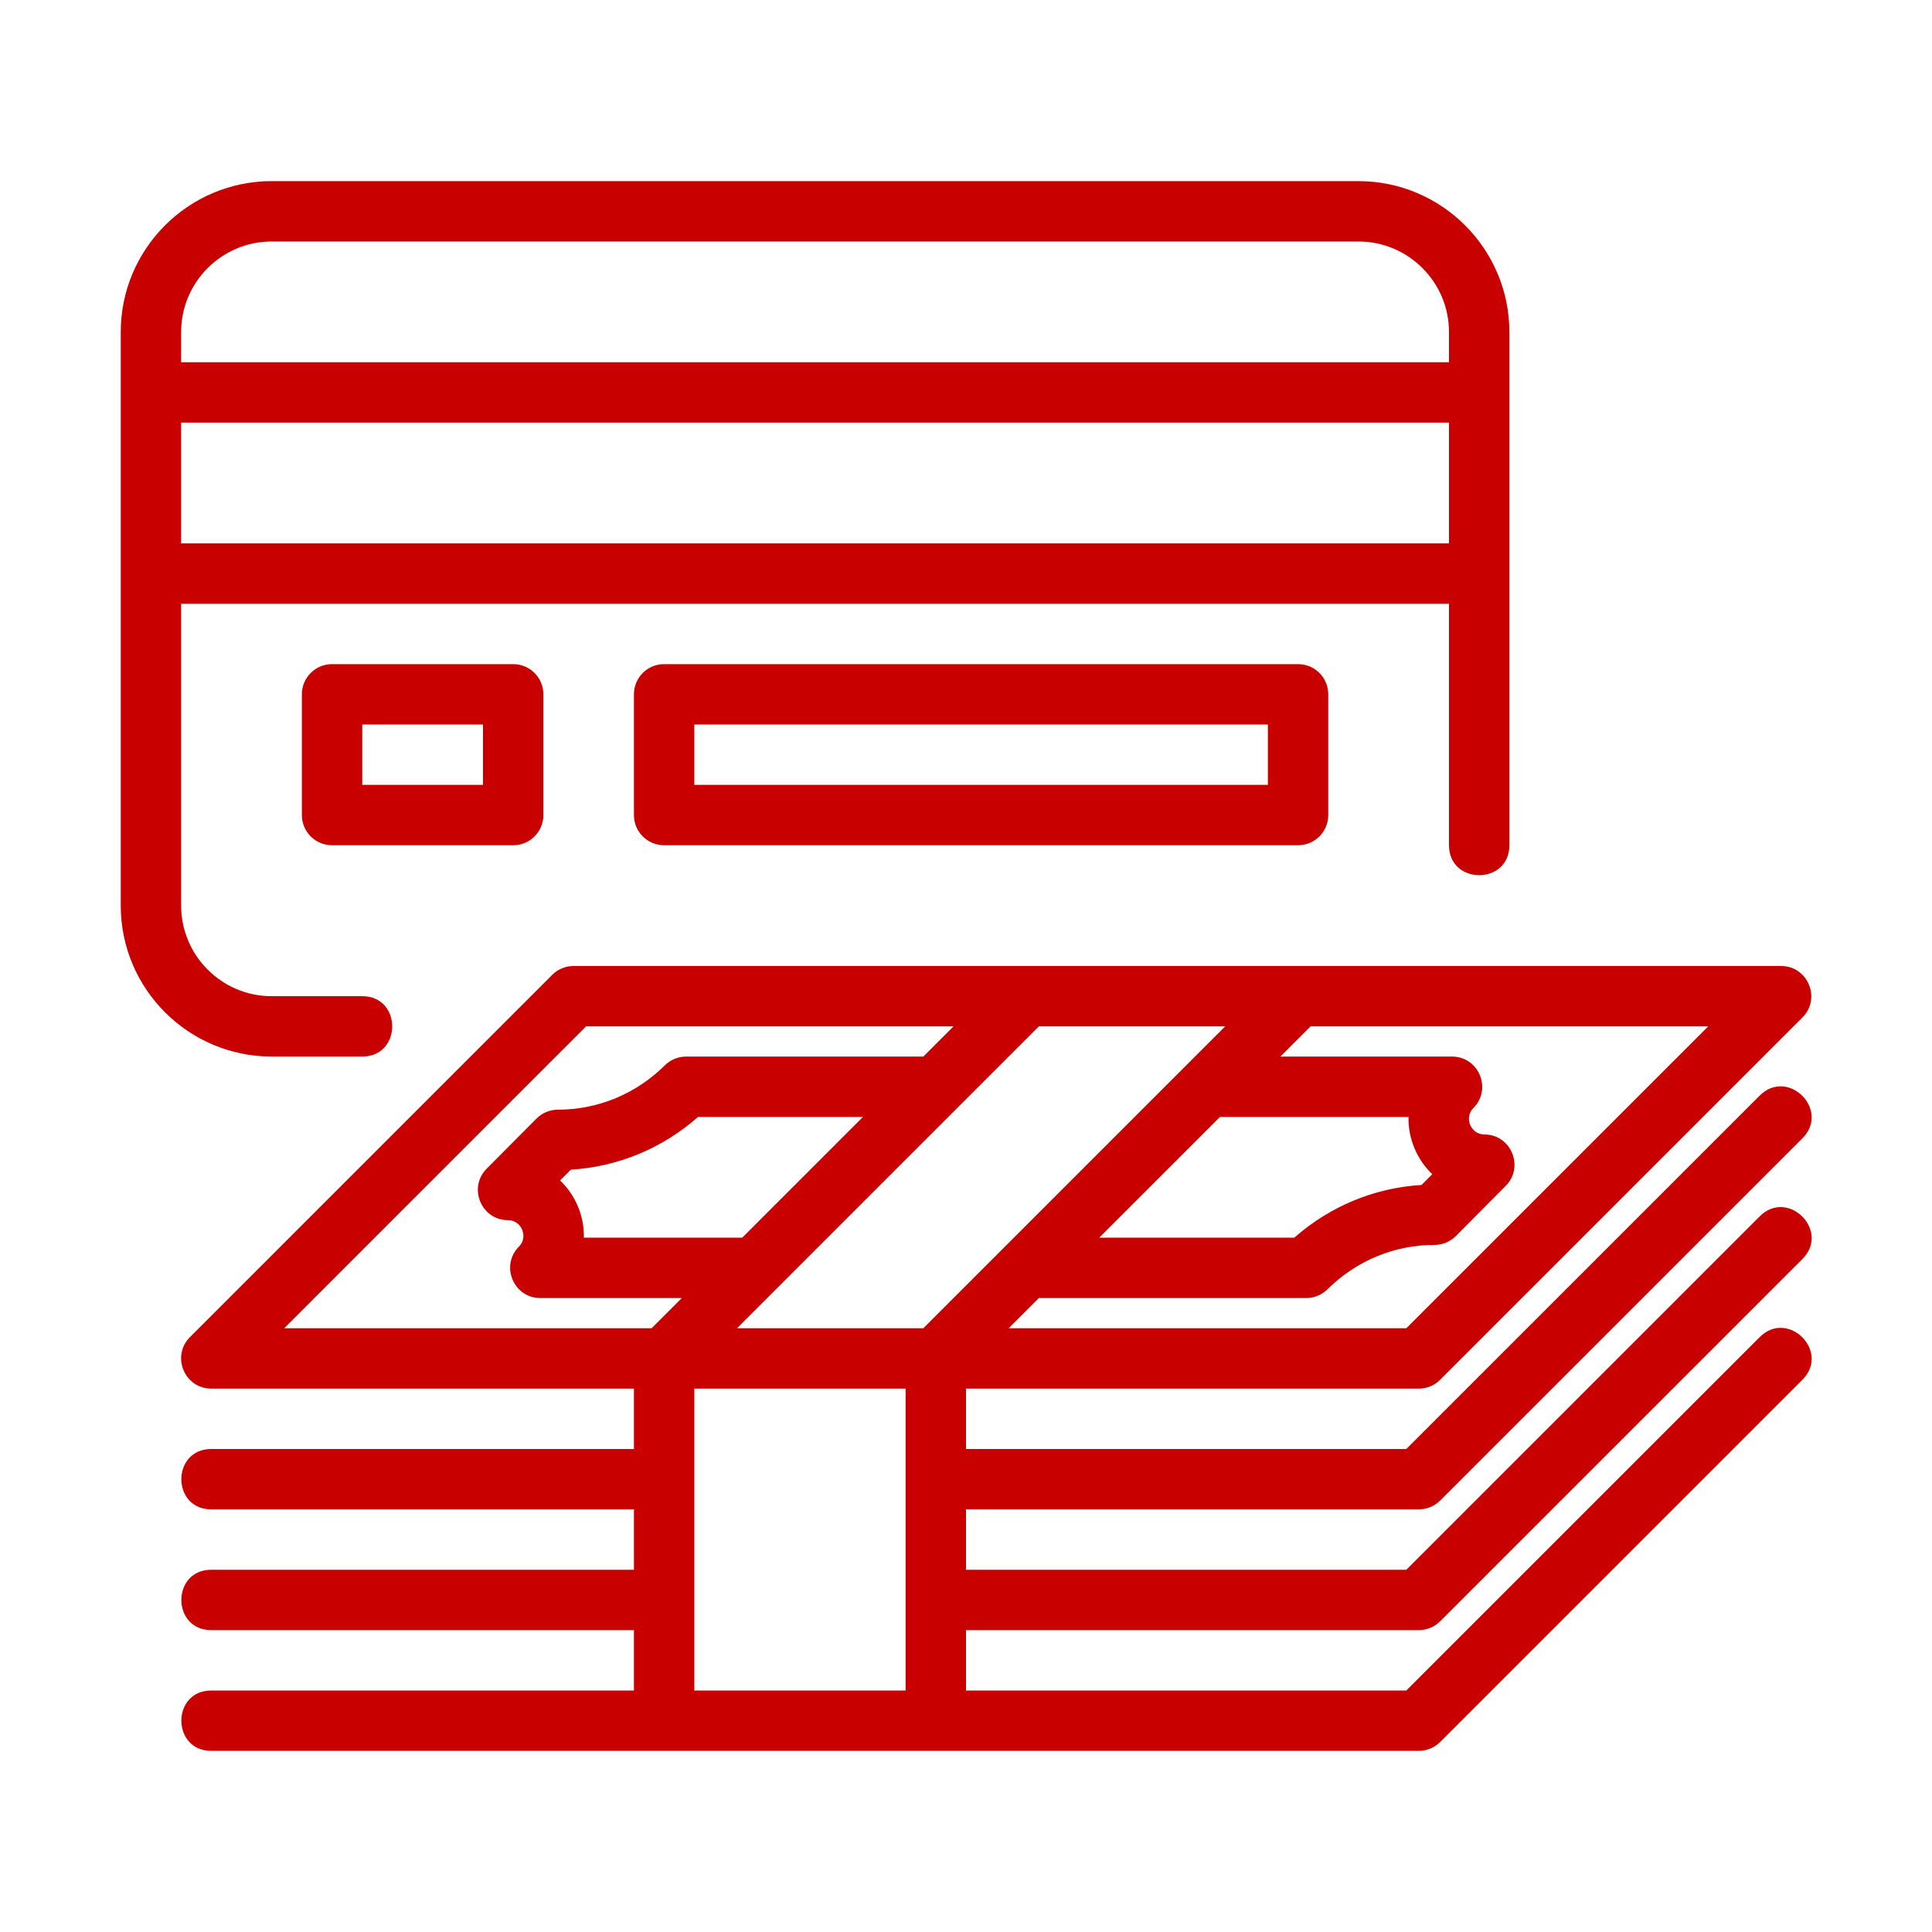
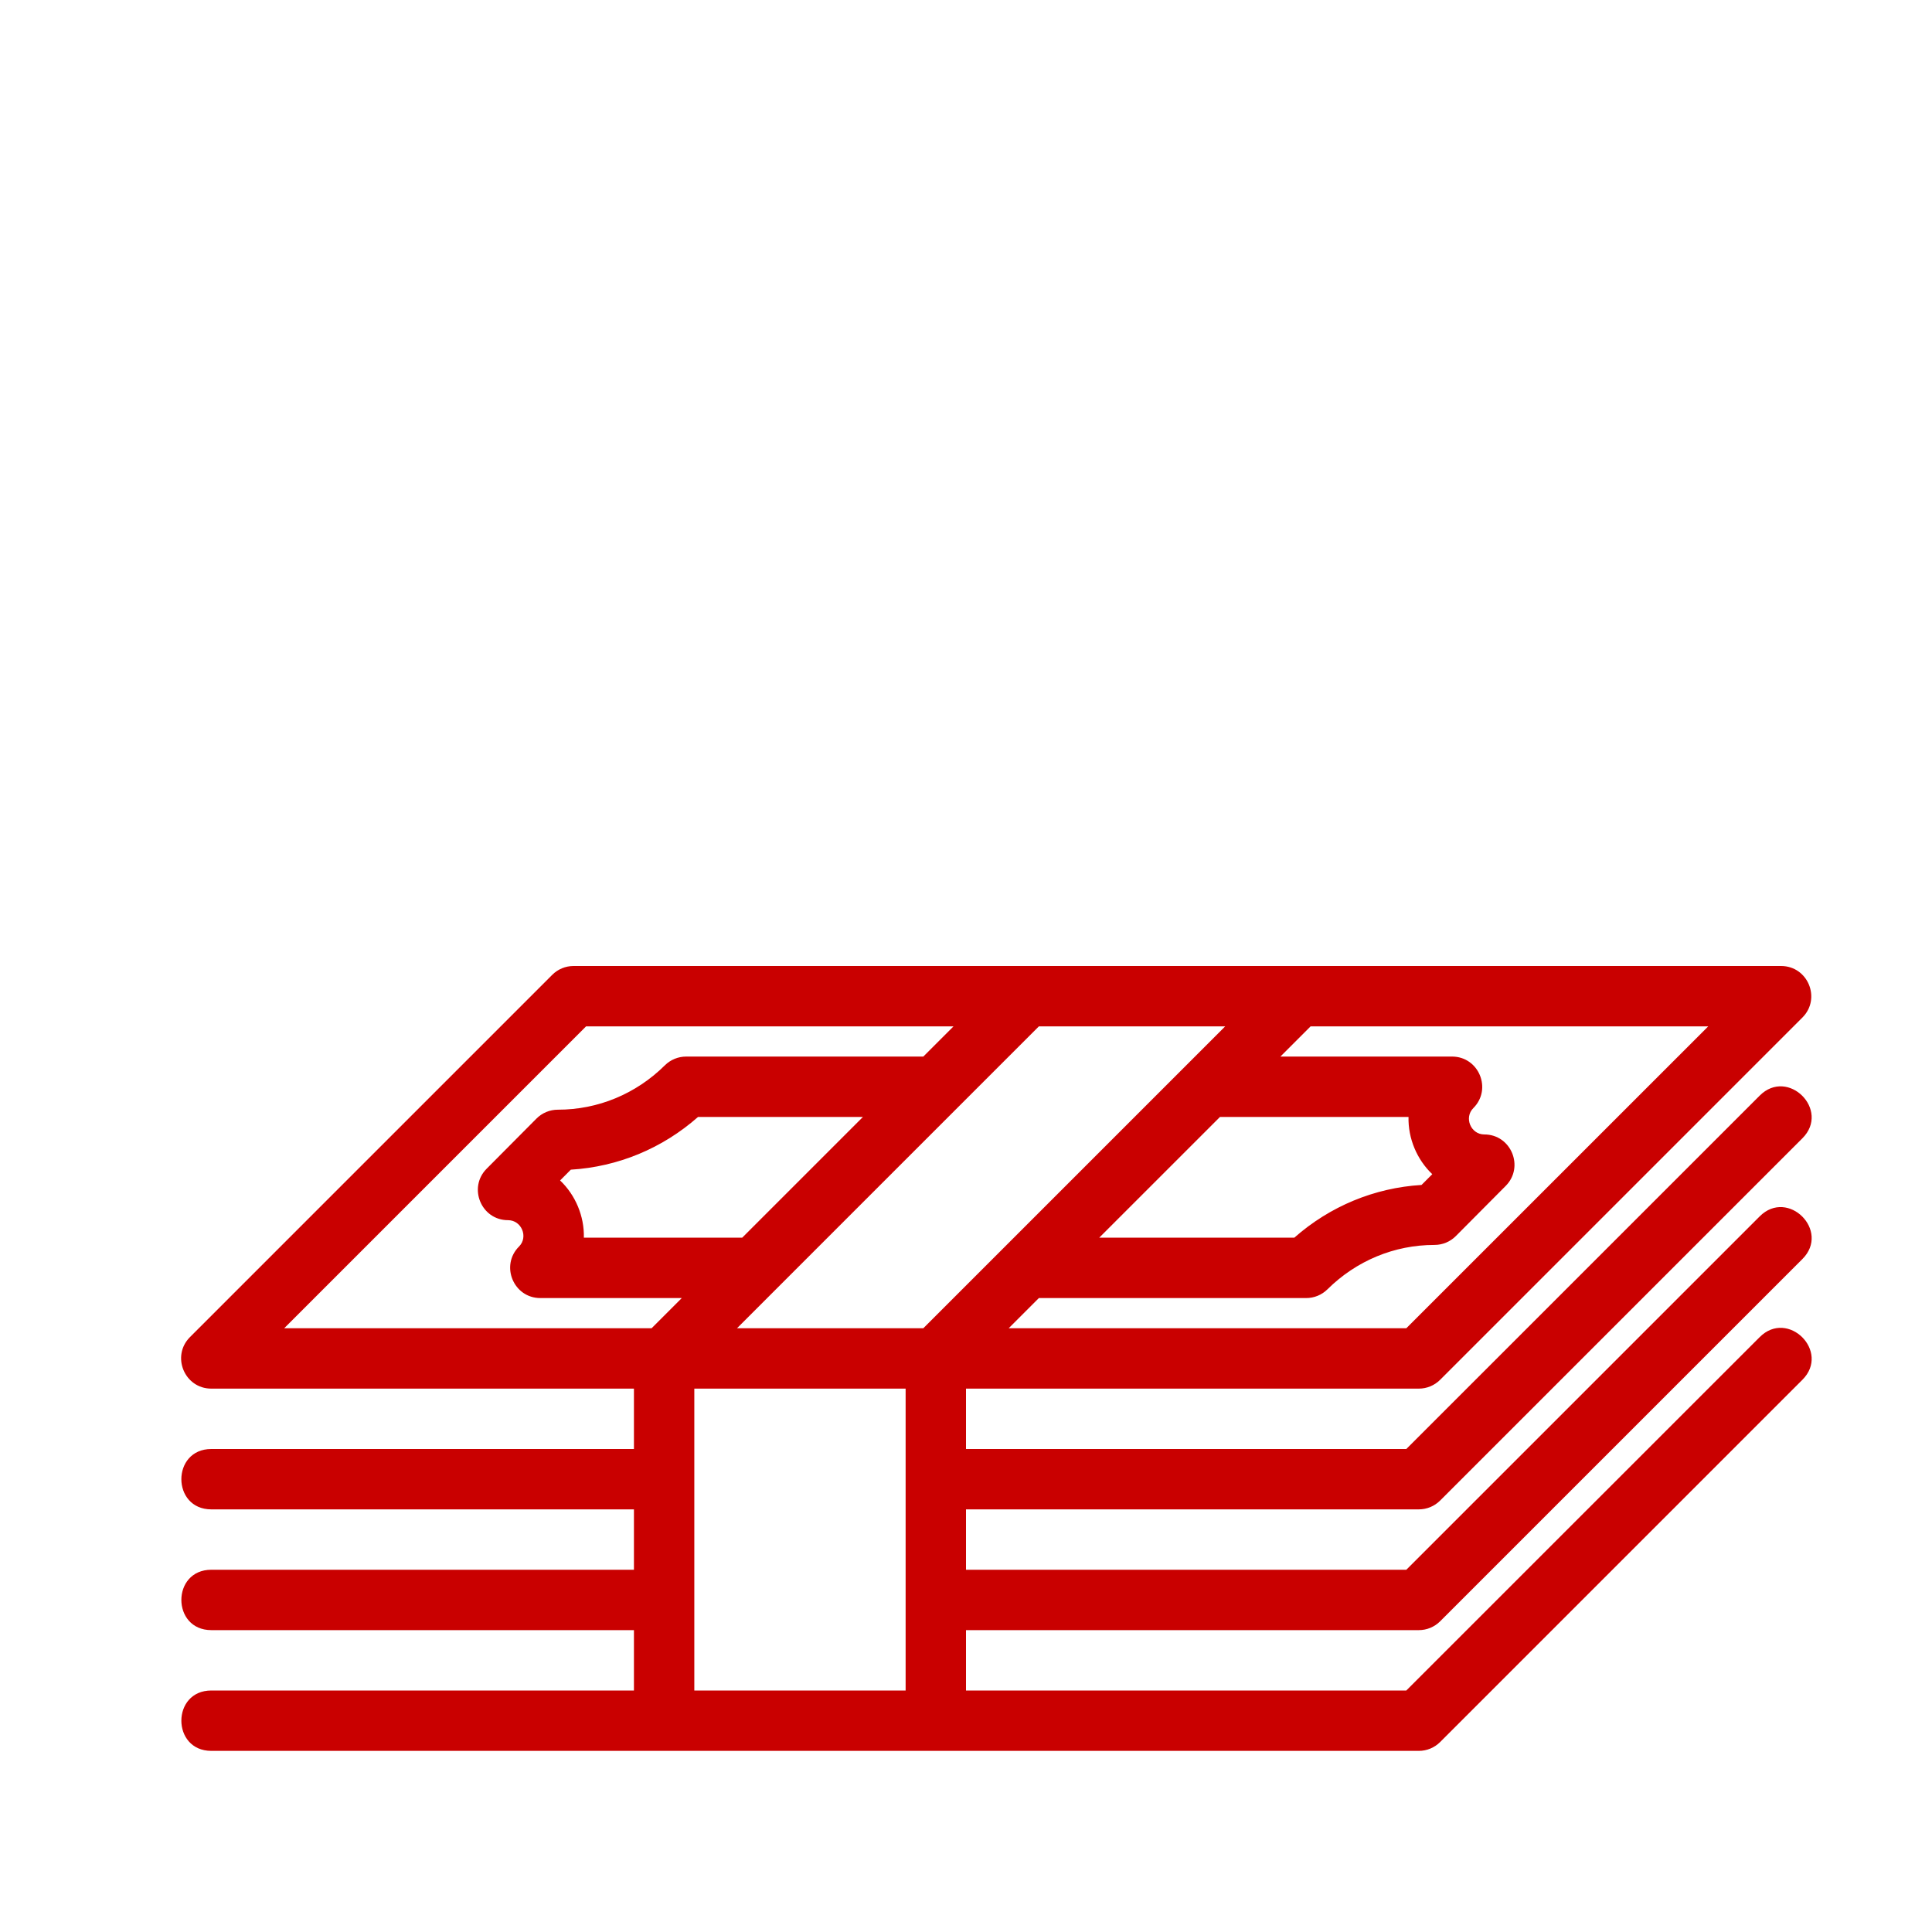
<svg xmlns="http://www.w3.org/2000/svg" width="512" height="512" viewBox="0 0 512 512" fill="none">
  <path d="M376 432C378.128 432 380.152 431.16 381.656 429.656L477.656 333.656C485.144 326.168 473.824 314.864 466.344 322.344L372.688 416H256V400H376C378.128 400 380.152 399.16 381.656 397.656L477.656 301.656C485.144 294.168 473.824 282.864 466.344 290.344L372.688 384H256V368H376C378.128 368 380.152 367.16 381.656 365.656L477.656 269.656C482.68 264.632 479.128 256 472 256H152C149.872 256 147.84 256.84 146.344 258.344L50.344 354.344C45.32 359.368 48.88 368 56 368H168V384H56C45.408 384 45.424 400 56 400H168V416H56C45.408 416 45.424 432 56 432H168V448H56C45.408 448 45.424 464 56 464H376C378.128 464 380.152 463.16 381.656 461.656L477.656 365.656C485.144 358.168 473.824 346.864 466.344 354.344L372.688 448H256V432H376ZM196.688 328H154.728C154.872 322.312 152.496 316.688 148.432 312.832L151.272 309.976C163.768 309.216 175.528 304.344 184.992 296H228.688L196.688 328ZM275.312 272H324.688C316.624 280.064 255.704 340.984 244.688 352H195.312C291.848 255.464 168.296 379.016 275.312 272ZM323.312 296H373.272C373.128 301.688 375.504 307.312 379.568 311.168L376.72 314.024C364.232 314.784 352.464 319.656 343 328H291.304L323.312 296ZM372.688 352H267.312L275.312 344H346.152C348.264 344 350.288 343.168 351.784 341.688C359.44 334.104 369.512 329.92 380.152 329.92C382.288 329.92 384.328 329.072 385.824 327.56L399.024 314.28C404.016 309.264 400.472 300.64 393.352 300.64C389.776 300.64 387.92 296.184 390.448 293.656C395.48 288.632 391.92 280 384.8 280H339.32L347.32 272H452.696L372.688 352ZM155.312 272H252.688L244.688 280H181.84C179.728 280 177.704 280.832 176.208 282.312C168.552 289.896 158.48 294.08 147.84 294.08C145.704 294.08 143.672 294.928 142.168 296.44L128.968 309.72C123.976 314.736 127.52 323.36 134.64 323.36C138.216 323.36 140.072 327.816 137.544 330.344C132.52 335.368 136.08 344 143.2 344H180.68L172.68 352H75.312L155.312 272ZM184 448V368H240V448H184Z" fill="#C90000" />
-   <path d="M96 280C106.592 280 106.576 264 96 264H72C58.768 264 48 253.232 48 240V160H384V224C384 234.592 400 234.576 400 224V88C400 65.944 382.056 48 360 48H72C49.944 48 32 65.944 32 88V240C32 262.056 49.944 280 72 280H96ZM48 144V112H384V144H48ZM72 64H360C373.232 64 384 74.768 384 88V96H48V88C48 74.768 58.768 64 72 64Z" fill="#C90000" />
-   <path d="M88 176C83.576 176 80 179.576 80 184V216C80 220.424 83.576 224 88 224H136C140.424 224 144 220.424 144 216V184C144 179.576 140.424 176 136 176H88ZM128 208H96V192H128V208Z" fill="#C90000" />
-   <path d="M176 176C171.576 176 168 179.576 168 184V216C168 220.424 171.576 224 176 224H344C348.424 224 352 220.424 352 216V184C352 179.576 348.424 176 344 176H176ZM336 208H184V192H336V208Z" fill="#C90000" />
</svg>